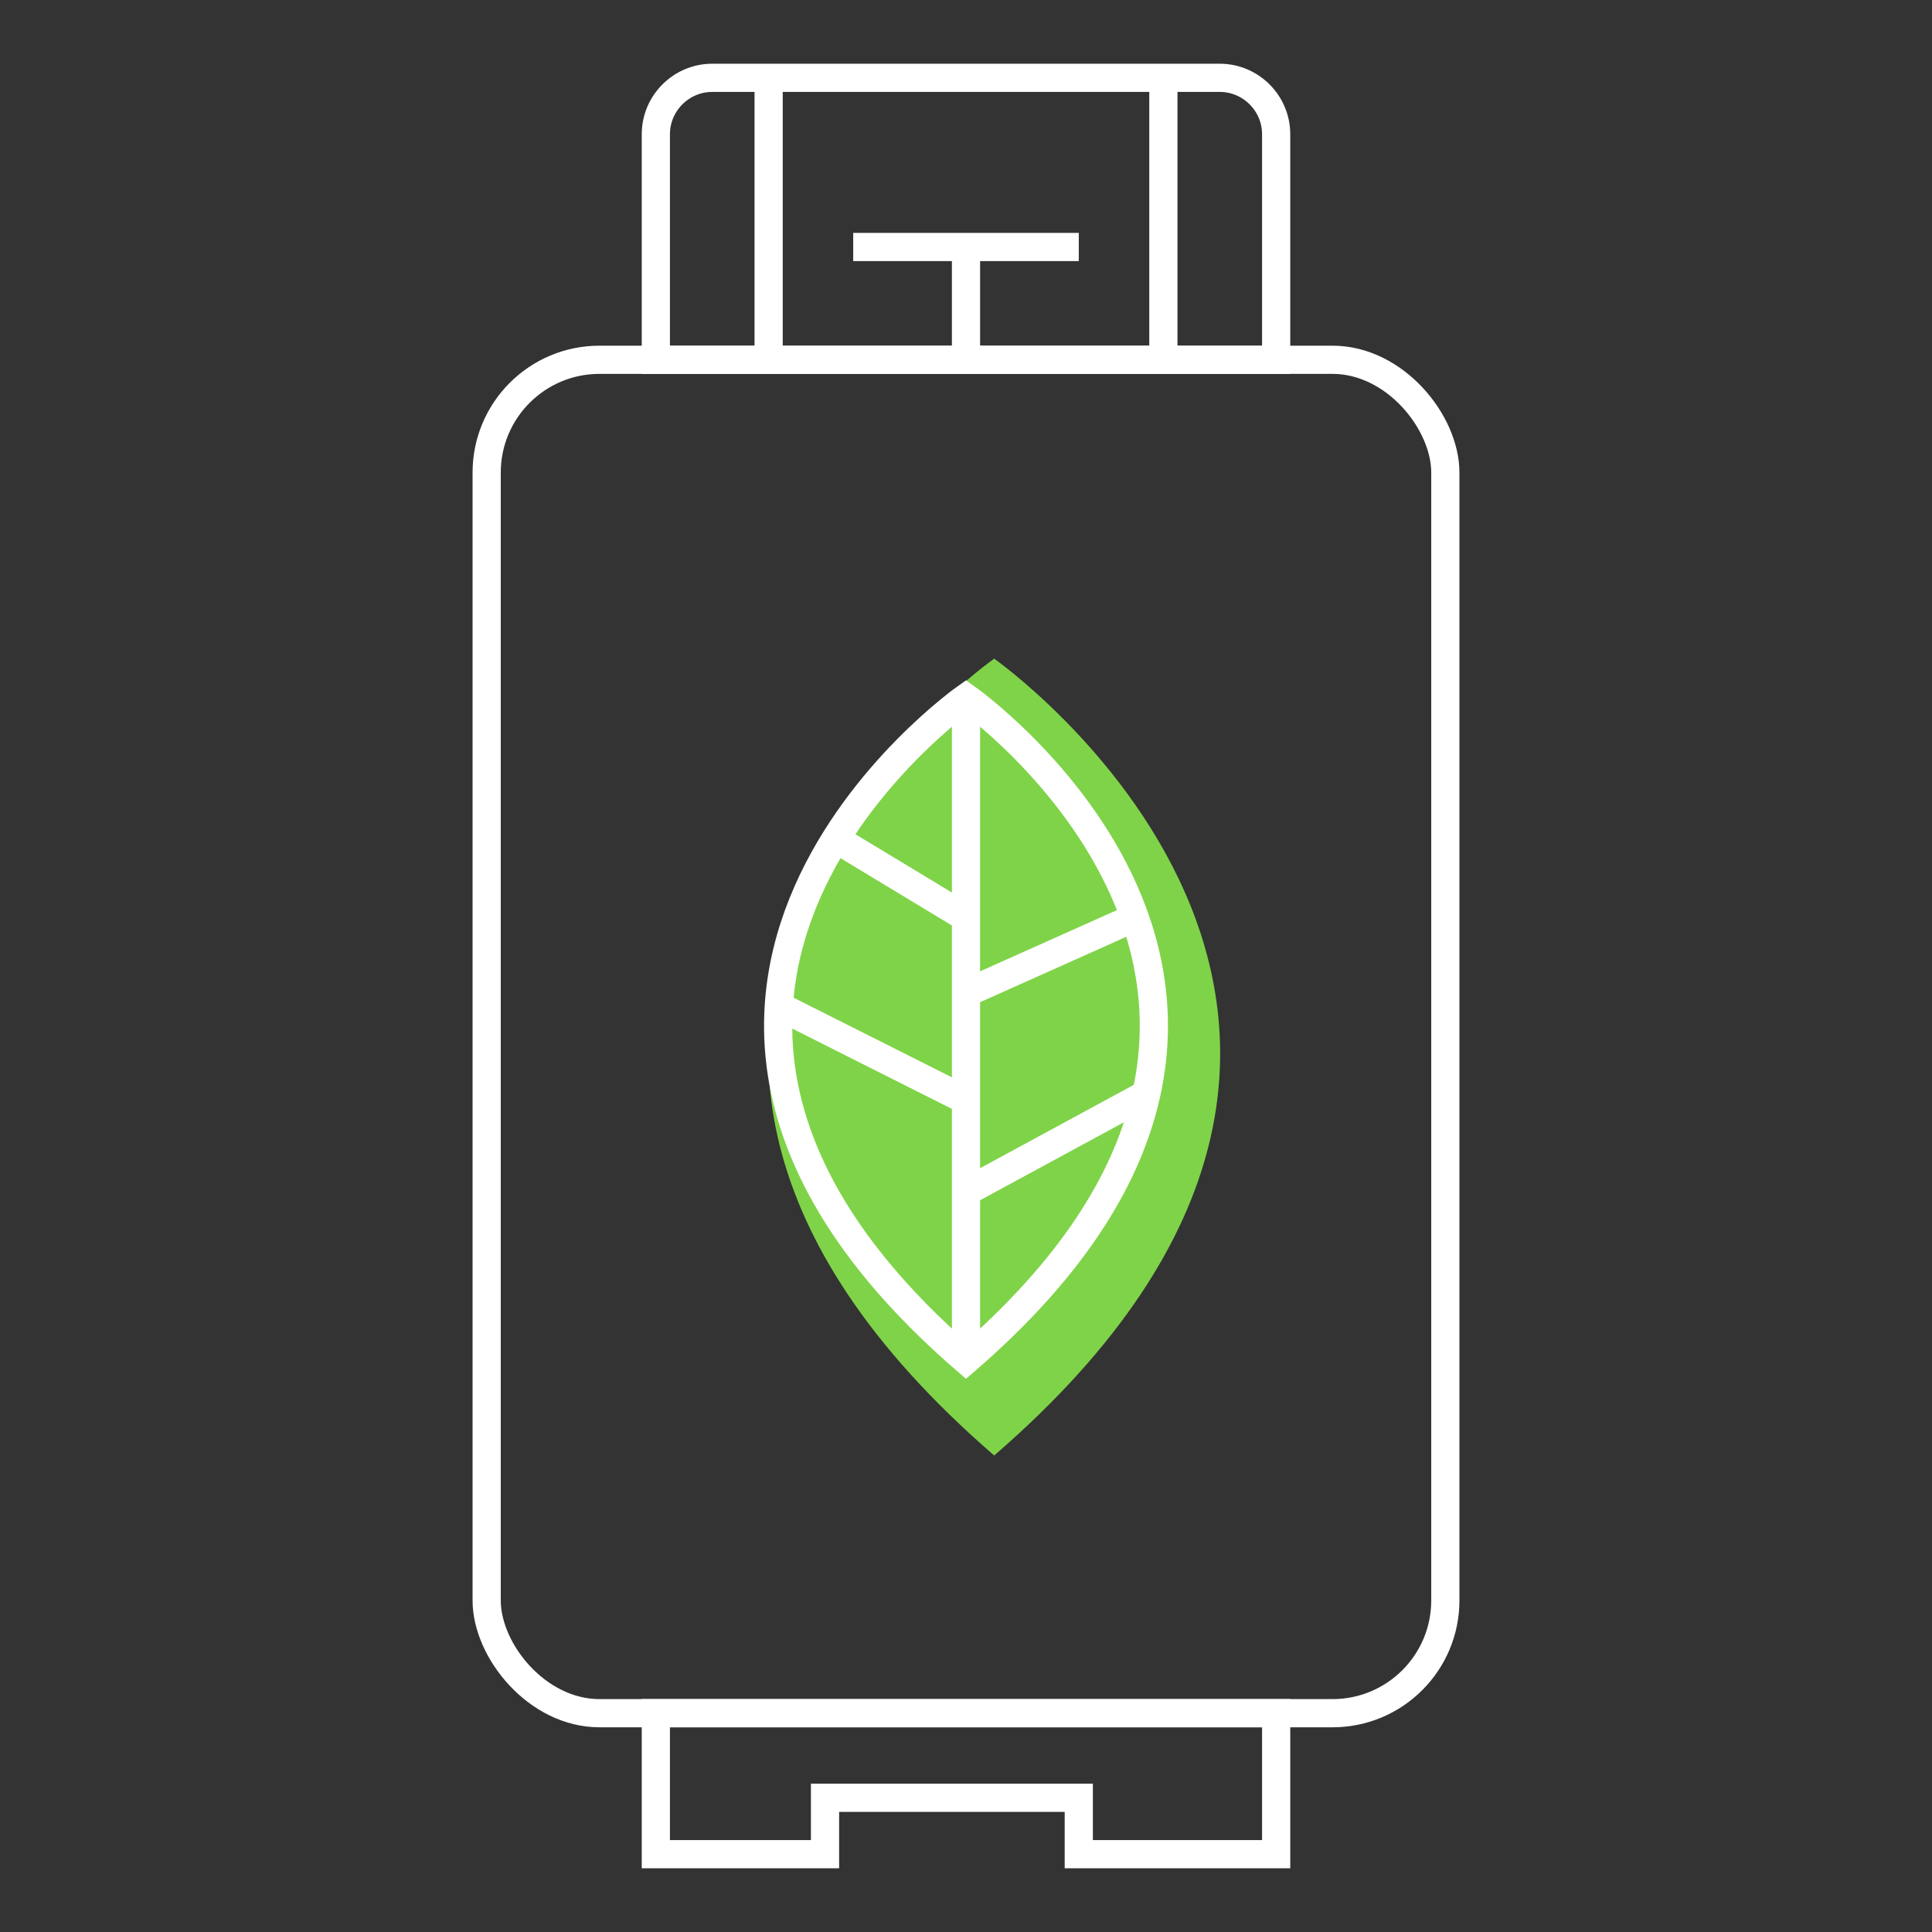
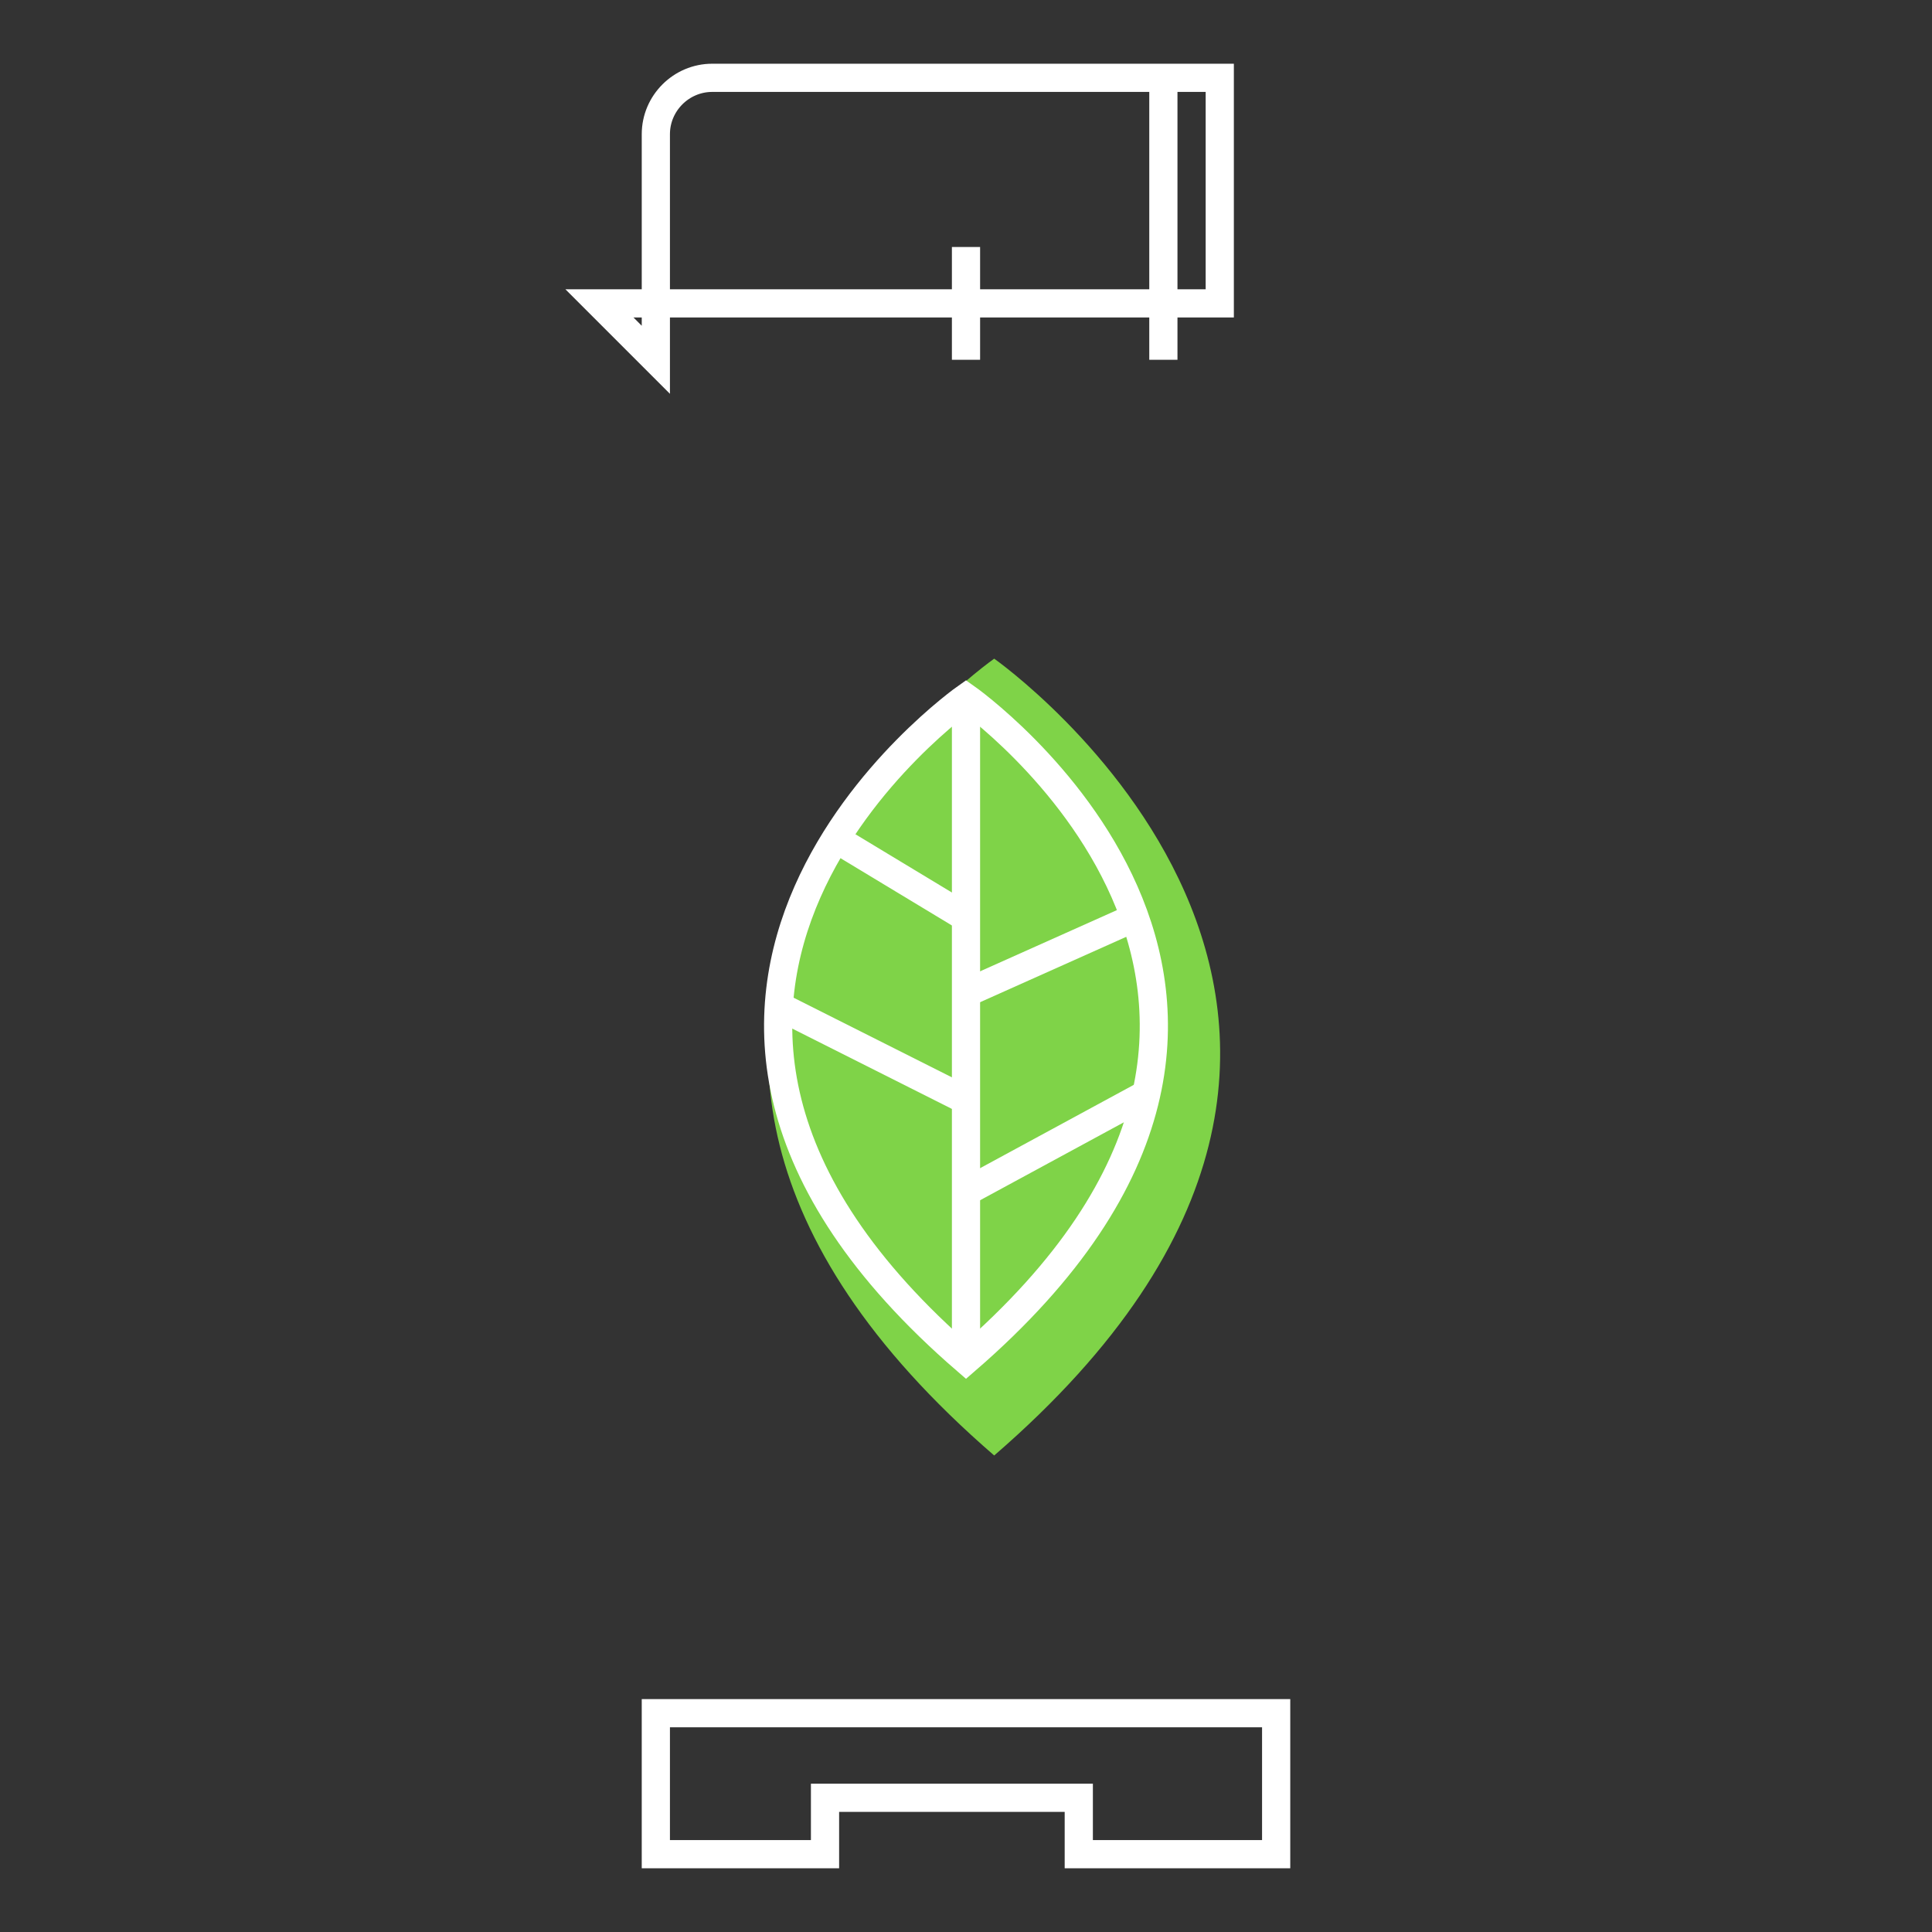
<svg xmlns="http://www.w3.org/2000/svg" id="Capa_2" data-name="Capa 2" viewBox="0 0 68.52 68.52">
  <rect x="0" y="0" width="68.52" height="68.52" fill="#333333" stroke="none" />
  <defs>
    <style>
      .cls-1 {
        fill: #7fd348;
      }

      .cls-1, .cls-2 {
        stroke-width: 0px;
      }

      .cls-2, .cls-3 {
        fill: none;
      }

      .cls-3 {
        stroke: #fff;
        stroke-miterlimit: 10;
      }
    </style>
  </defs>
  <g id="Capa_1-2" data-name="Capa 1">
    <g>
      <g>
        <path class="cls-1" d="M35.26,23.36s-18.03,12.67,0,28.26c18.03-15.59,0-28.26,0-28.26Z" />
-         <rect class="cls-3" x="17.26" y="12.76" width="34" height="48" rx="4" ry="4" />
-         <path class="cls-3" d="M23.26,12.76V4.76c0-1.1.9-2,2-2h18c1.1,0,2,.9,2,2v8h-22Z" />
-         <line class="cls-3" x1="27.26" y1="2.76" x2="27.26" y2="12.76" />
+         <path class="cls-3" d="M23.26,12.76V4.76c0-1.1.9-2,2-2h18v8h-22Z" />
        <line class="cls-3" x1="41.26" y1="2.76" x2="41.26" y2="12.76" />
-         <line class="cls-3" x1="30.26" y1="8.76" x2="38.26" y2="8.76" />
        <line class="cls-3" x1="34.26" y1="8.76" x2="34.26" y2="12.76" />
        <polygon class="cls-3" points="23.26 60.76 23.26 65.76 29.26 65.76 29.26 63.76 38.26 63.76 38.26 65.76 45.26 65.76 45.26 60.76 23.26 60.76" />
        <path class="cls-3" d="M34.26,24.74s-14.99,10.54,0,23.5c14.99-12.97,0-23.5,0-23.5Z" />
        <line class="cls-3" x1="34.26" y1="24.76" x2="34.26" y2="47.76" />
        <line class="cls-3" x1="29.64" y1="29.75" x2="34.26" y2="32.54" />
        <line class="cls-3" x1="34.26" y1="35.22" x2="40.25" y2="32.54" />
        <line class="cls-3" x1="34.26" y1="39.02" x2="27.62" y2="35.68" />
        <line class="cls-3" x1="34.26" y1="42.27" x2="40.66" y2="38.8" />
      </g>
      <rect class="cls-2" width="68.52" height="68.52" />
    </g>
  </g>
</svg>